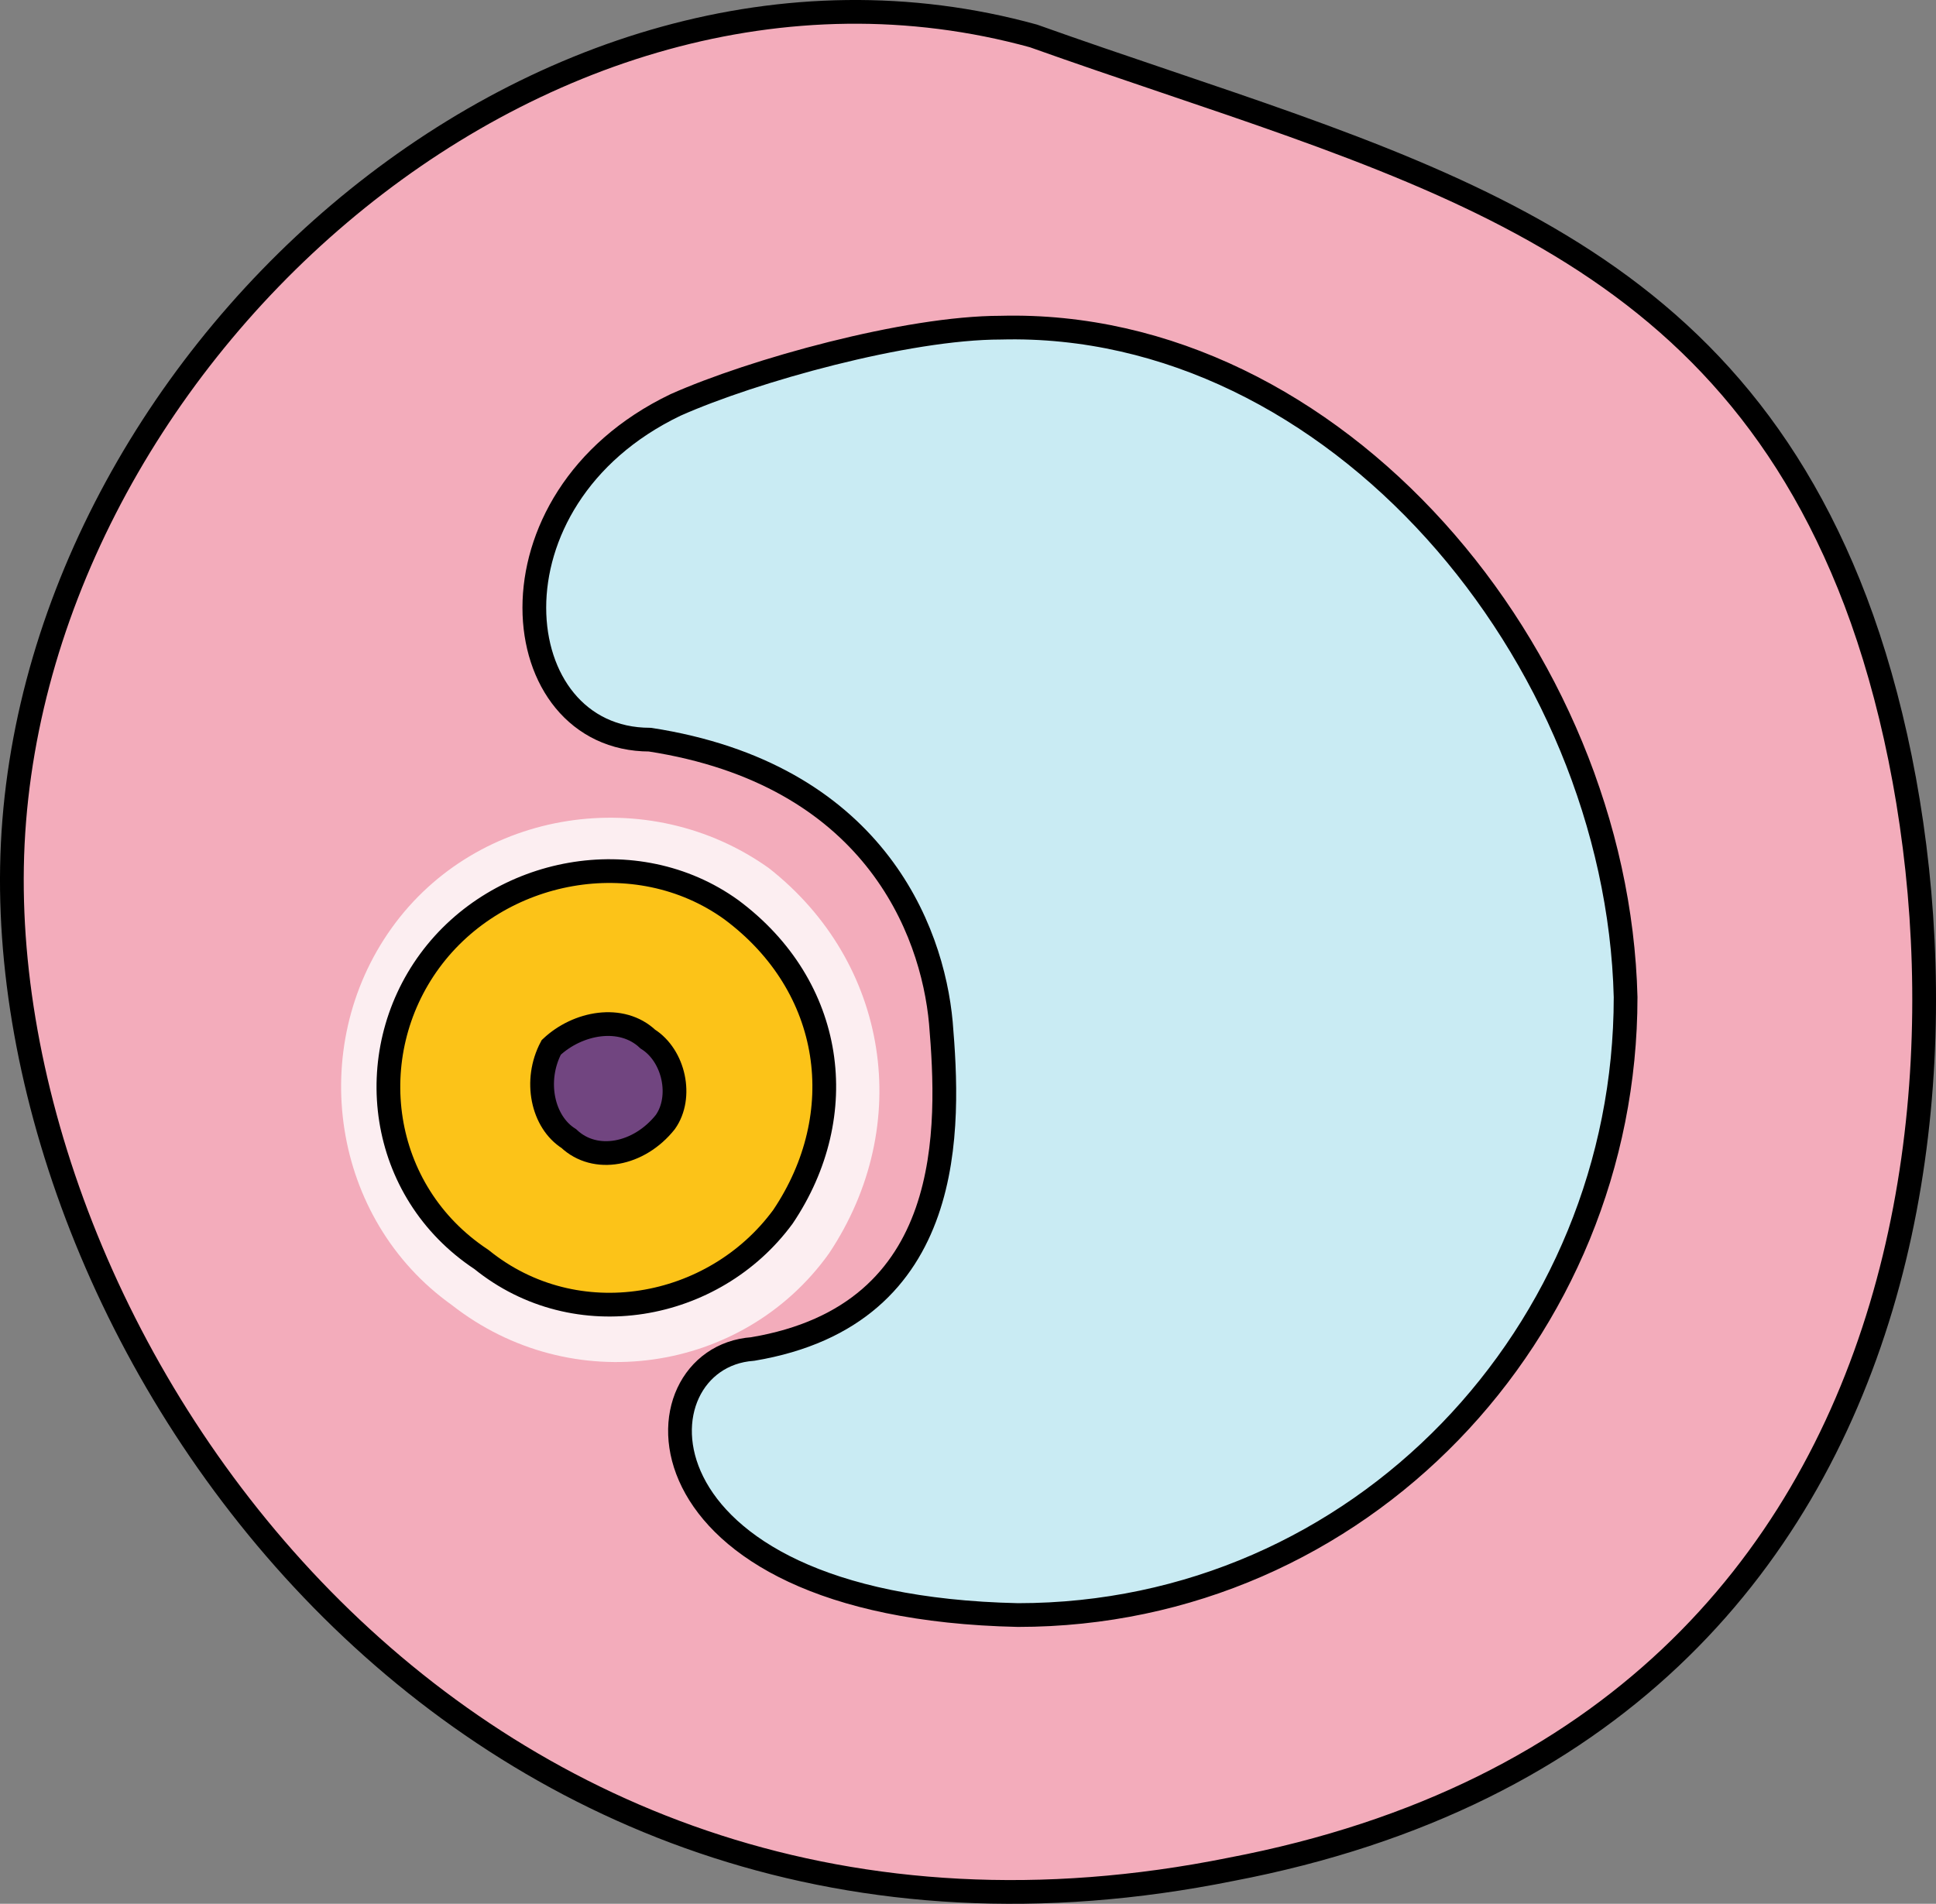
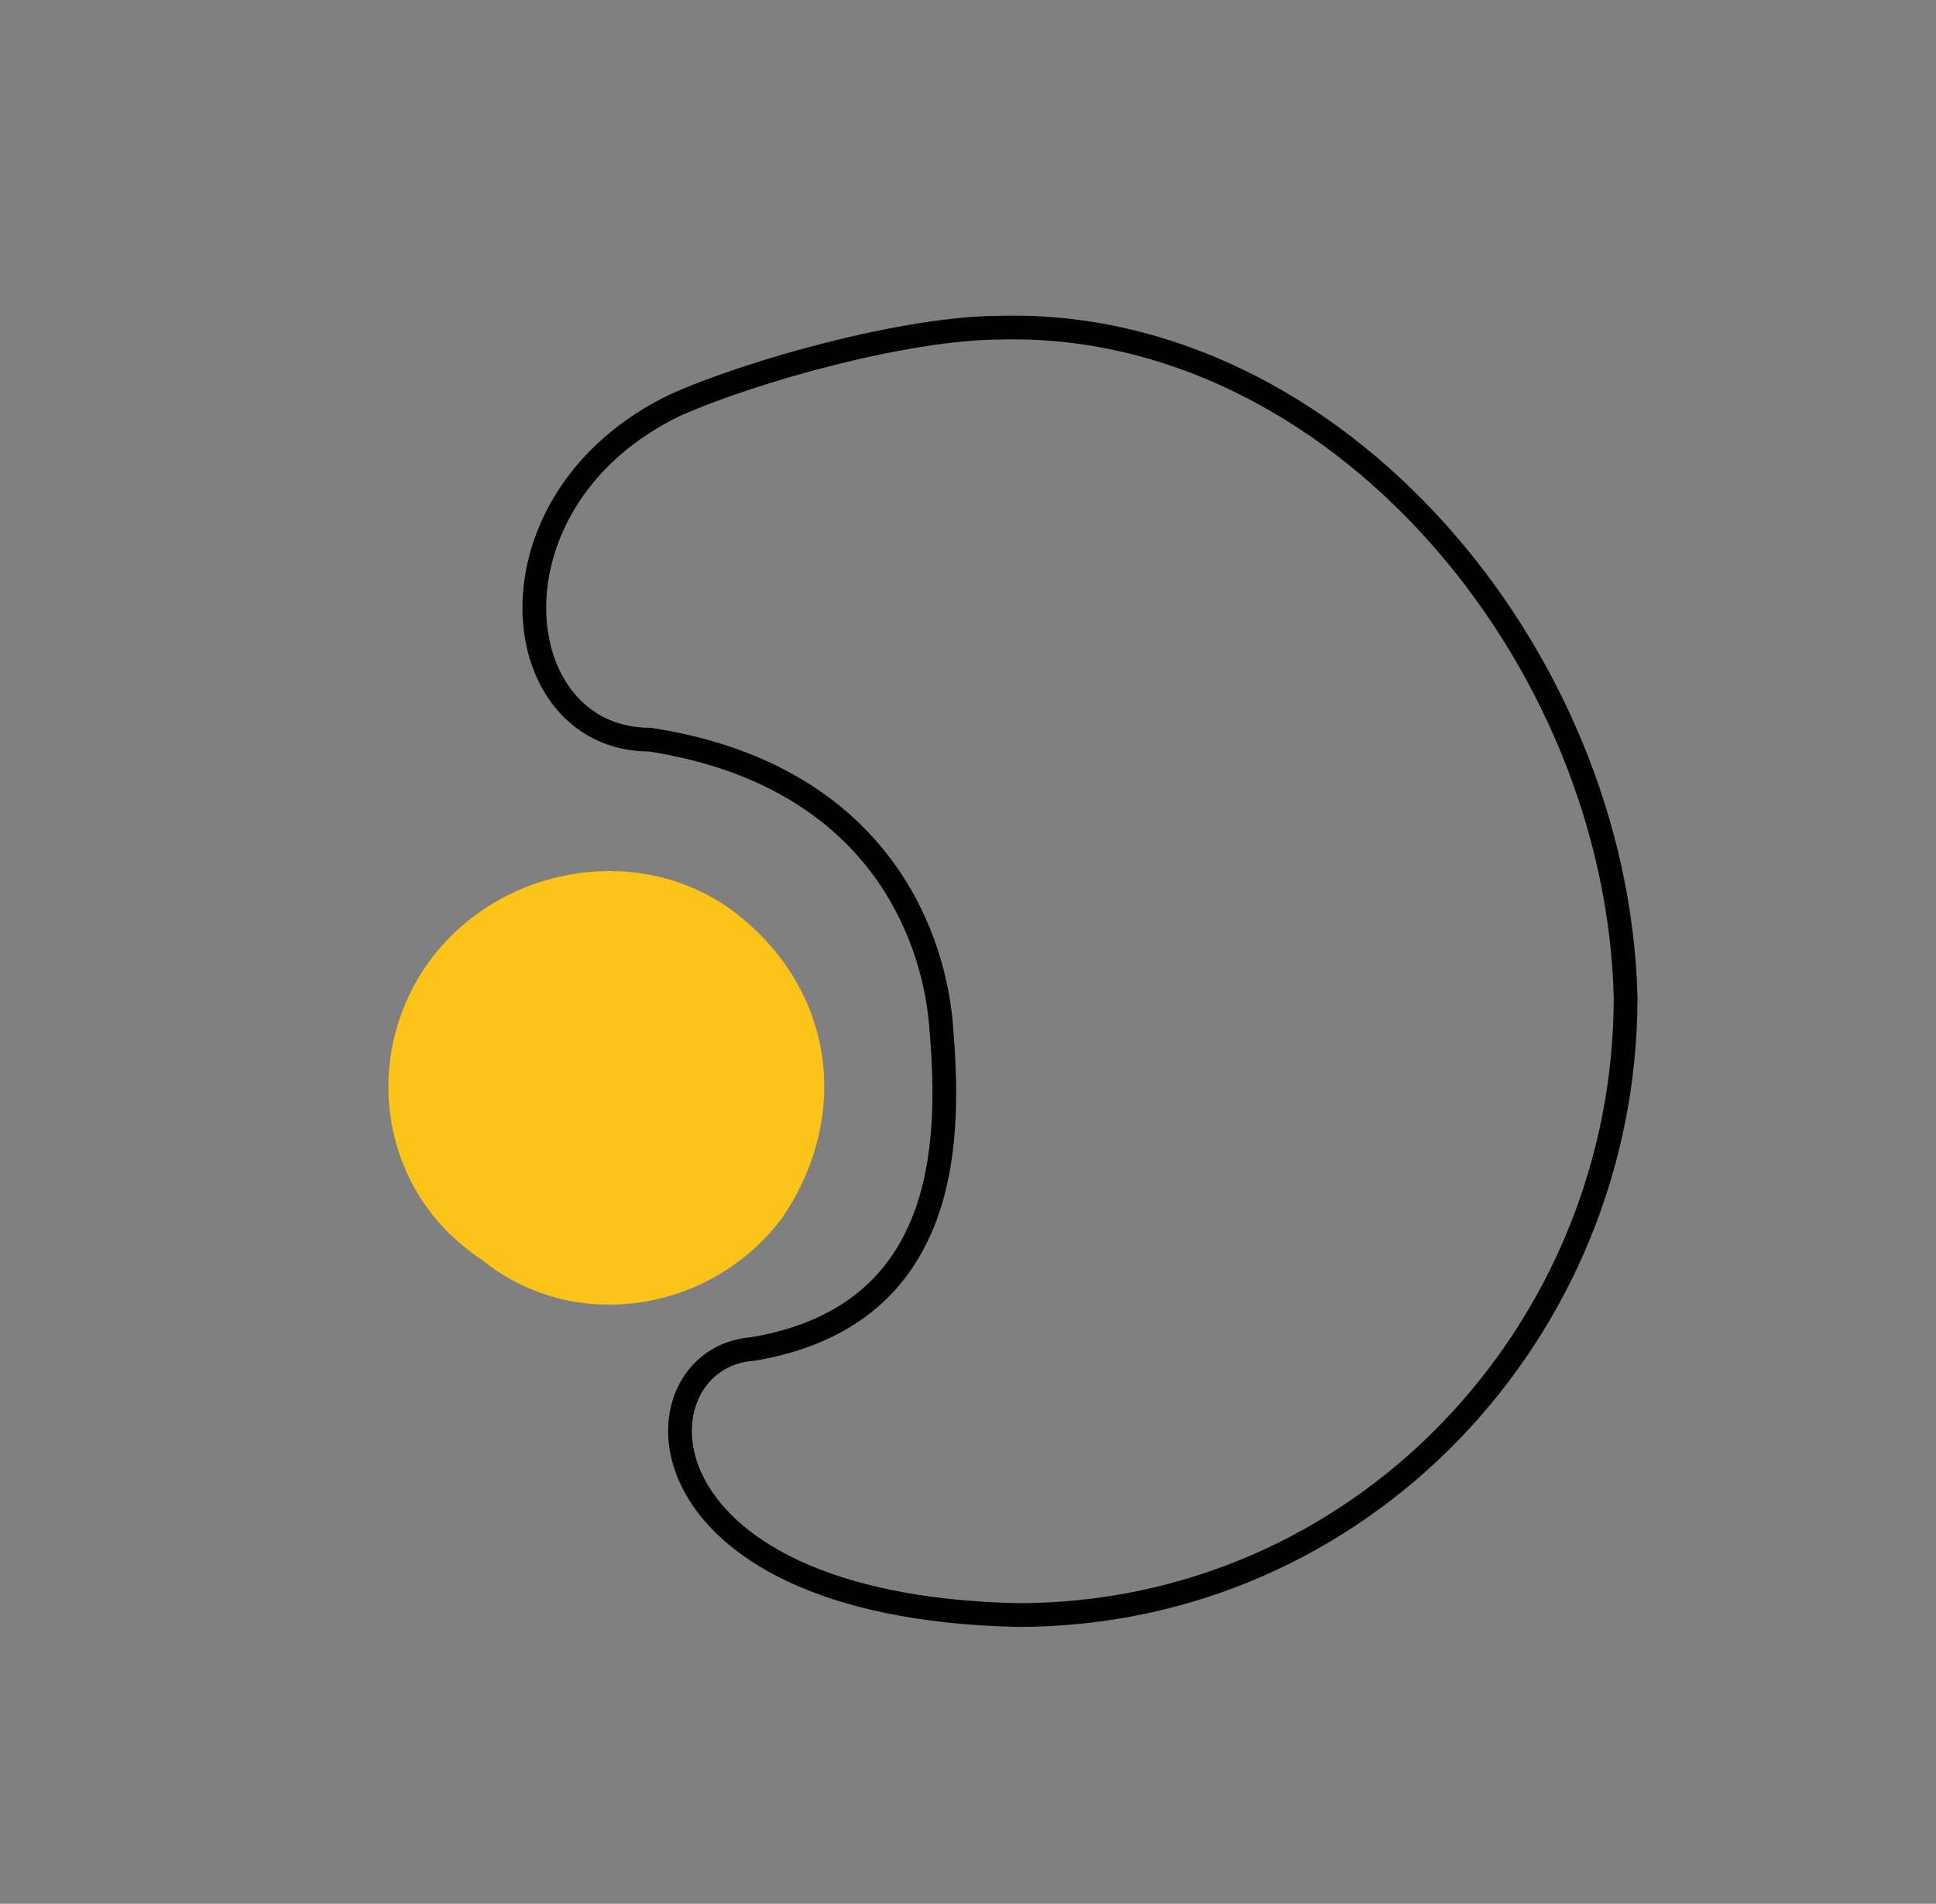
<svg xmlns="http://www.w3.org/2000/svg" version="1.1" id="Layer_1" x="0px" y="0px" width="122.356px" height="120.336px" viewBox="0 0 122.356 120.336" enable-background="new 0 0 122.356 120.336" xml:space="preserve">
  <rect x="0" y="0" width="122.356" height="120.336" fill="#808080" stroke="none" />
  <g>
-     <path fill-rule="evenodd" clip-rule="evenodd" fill="#F3ACBB" stroke="#000000" stroke-width="1.5" stroke-miterlimit="8" d="   M116.85,36.931c9.223,22.741,9.223,72.021-39.059,81.229c-48.28,9.744-77.575-32.494-77.034-63.361   C1.301,23.394,33.85-6.393,65.314,2.271C88.098,10.395,107.629,14.185,116.85,36.931L116.85,36.931z" />
-     <path fill-rule="evenodd" clip-rule="evenodd" fill="#C9EBF3" d="M42.695,25.595c-12.442,5.968-10.818,21.157-1.623,21.157   c14.064,2.17,17.85,11.936,18.392,17.903c0.542,6.51,1.083,18.445-11.901,20.615c-7.573,0.541-8.115,16.274,16.769,16.815   c21.637,0,38.407-17.902,38.407-39.057c-0.54-21.701-18.394-42.861-39.49-42.317C57.3,20.712,47.563,23.426,42.695,25.595   L42.695,25.595z" />
-     <path fill-rule="evenodd" clip-rule="evenodd" fill="#FCEEF1" d="M52.389,79.234c-5.419,7.575-16.258,9.199-23.846,3.246   c-7.588-5.412-9.212-16.24-3.794-23.815c5.42-7.579,16.258-9.204,23.846-3.79C56.181,60.828,57.808,71.112,52.389,79.234   L52.389,79.234z" />
    <path fill-rule="evenodd" clip-rule="evenodd" fill="#FCC318" d="M49.48,76.913c-4.356,5.934-13.064,7.549-19.054,2.696   c-6.532-4.314-7.621-12.943-3.265-18.877c4.355-5.93,13.064-7.548,19.054-3.233C52.747,62.354,53.836,70.441,49.48,76.913   L49.48,76.913z" />
-     <path fill-rule="evenodd" clip-rule="evenodd" fill="#714580" stroke="#000000" stroke-width="1.5" stroke-miterlimit="8" d="   M42.052,70.919c-1.667,2.097-4.438,2.623-6.103,1.049c-1.664-1.049-2.222-3.667-1.111-5.763c1.665-1.573,4.44-2.098,6.104-0.526   C42.607,66.727,43.161,69.348,42.052,70.919L42.052,70.919z" />
    <path fill="none" stroke="#000000" stroke-width="1.5" stroke-linecap="round" stroke-linejoin="round" stroke-miterlimit="10" d="   M42.695,25.595c-12.442,5.968-10.818,21.157-1.623,21.157c14.064,2.17,17.85,11.936,18.392,17.903   c0.542,6.51,1.083,18.445-11.901,20.615c-7.573,0.541-8.115,16.274,16.769,16.815c21.637,0,38.407-17.902,38.407-39.057   c-0.54-21.701-18.394-42.861-39.49-42.317C57.3,20.712,47.563,23.426,42.695,25.595L42.695,25.595z" />
-     <path fill="none" stroke="#000000" stroke-width="1.5" stroke-linecap="round" stroke-linejoin="round" stroke-miterlimit="10" d="   M49.48,76.913c-4.356,5.934-13.064,7.549-19.054,2.696c-6.532-4.314-7.621-12.943-3.265-18.877   c4.355-5.93,13.064-7.548,19.054-3.233C52.747,62.354,53.836,70.441,49.48,76.913L49.48,76.913z" />
  </g>
</svg>